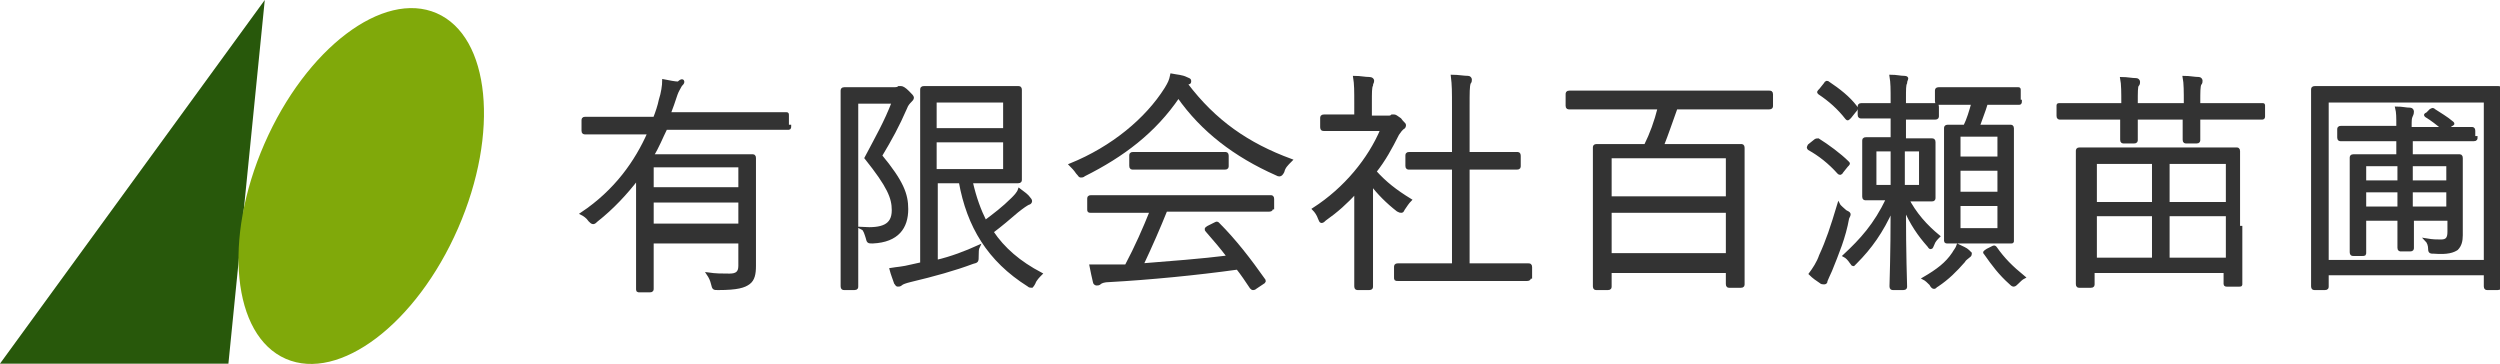
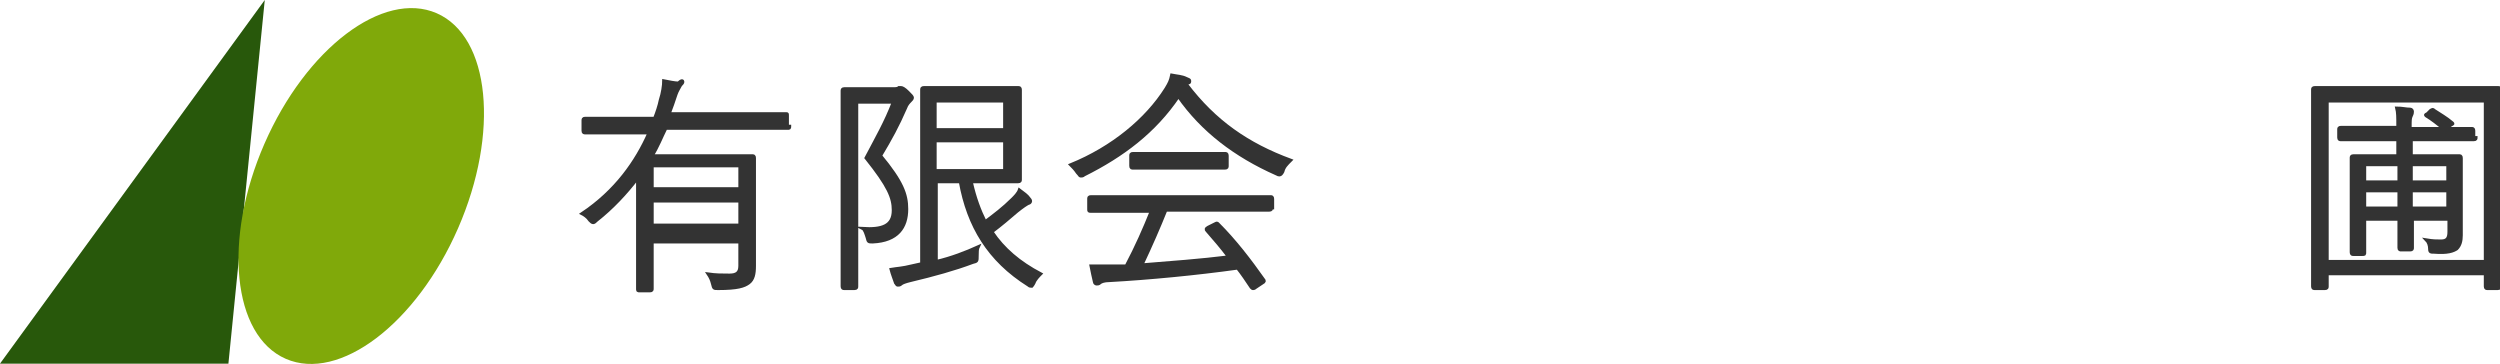
<svg xmlns="http://www.w3.org/2000/svg" version="1.1" id="レイヤー_1" x="0px" y="0px" viewBox="0 0 220 32" style="enable-background:new 0 0 220 32;" xml:space="preserve">
  <style type="text/css">
	.st0{fill:#28580B;}
	.st1{fill:#80A90A;}
	.st2{fill:#333333;stroke:#333333;stroke-width:0.25;stroke-miterlimit:10;}
</style>
  <g>
    <polygon class="st0" points="23.3,0 0,32 20.1,32  " />
    <ellipse transform="matrix(0.4 -0.916 0.916 0.4 4.047 38.939)" class="st1" cx="31.8" cy="16.4" rx="16.6" ry="9.3" />
  </g>
  <g>
    <path class="st2" d="M69.5,11.1c0,0.1,0,0.2-0.1,0.2c-0.1,0-0.8,0-2.7,0h-8.1c-0.4,0.8-0.7,1.6-1.2,2.4h6c1.9,0,2.7,0,2.8,0   c0.1,0,0.2,0,0.2,0.2c0,0.1,0,0.9,0,2.7v4.1c0,1.2,0,2.3,0,2.7c0,0.7-0.1,1.2-0.5,1.5c-0.4,0.3-1,0.5-2.7,0.5c-0.4,0-0.4,0-0.5-0.4   c-0.1-0.4-0.2-0.6-0.4-0.9c0.7,0.1,1.2,0.1,1.9,0.1c0.6,0,0.9-0.2,0.9-0.8v-2.1h-7.7v1.7c0,1.8,0,2.3,0,2.4c0,0.1,0,0.2-0.2,0.2   h-0.9c-0.2,0-0.2,0-0.2-0.2c0-0.1,0-0.7,0-2.4v-7.3c-1,1.3-2.2,2.6-3.6,3.7c-0.1,0.1-0.2,0.2-0.3,0.2c-0.1,0-0.2-0.1-0.3-0.2   c-0.2-0.3-0.5-0.5-0.7-0.6c3-2,4.8-4.6,5.9-7.1h-2.9c-1.9,0-2.6,0-2.7,0c-0.1,0-0.2,0-0.2-0.2v-0.9c0-0.1,0-0.2,0.2-0.2   c0.1,0,0.8,0,2.7,0h3.4c0.2-0.5,0.4-1.1,0.5-1.6c0.2-0.6,0.3-1.3,0.3-1.7c0.5,0.1,1,0.2,1.3,0.2C60,7,60.1,7.1,60.1,7.2   c0,0.1-0.1,0.2-0.2,0.3c-0.1,0.2-0.3,0.5-0.4,0.8c-0.2,0.6-0.4,1.2-0.6,1.7h7.6c1.9,0,2.6,0,2.7,0c0.1,0,0.1,0,0.1,0.2V11.1z    M65.1,14.6h-7.7v2h7.7V14.6z M65.1,17.7h-7.7v2.1h7.7V17.7z" />
    <path class="st2" d="M78.6,7.8c0.2,0,0.4,0,0.5-0.1c0.1,0,0.1,0,0.2,0c0.1,0,0.3,0.1,0.6,0.4s0.4,0.4,0.4,0.5   c0,0.1-0.1,0.2-0.2,0.3c-0.1,0.1-0.3,0.3-0.4,0.6c-0.7,1.6-1.3,2.7-2.2,4.2c1.9,2.3,2.3,3.4,2.3,4.7c0,1.6-0.8,2.8-3,2.9   c-0.4,0-0.4,0-0.5-0.4c-0.1-0.3-0.2-0.7-0.4-0.8c1.7,0.1,2.7-0.2,2.7-1.6c0-1.1-0.4-2.1-2.4-4.6c1-1.9,1.7-3.1,2.4-4.9h-3.2v12   c0,2.8,0,4.1,0,4.2c0,0.1,0,0.2-0.2,0.2h-0.9c-0.1,0-0.2,0-0.2-0.2c0-0.1,0-1.4,0-4.2v-8.8c0-2.9,0-4.1,0-4.2c0-0.1,0-0.2,0.2-0.2   c0.1,0,0.6,0,1.6,0H78.6z M85.5,16.1c0.3,1.3,0.7,2.4,1.2,3.4c0.8-0.6,1.6-1.2,2.4-2c0.2-0.2,0.5-0.5,0.6-0.8   c0.4,0.3,0.7,0.5,0.9,0.8c0.1,0.1,0.1,0.2,0.1,0.2c0,0.1-0.1,0.2-0.2,0.2c-0.2,0.1-0.5,0.3-1,0.7c-0.7,0.6-1.4,1.2-2.2,1.8   c1,1.5,2.4,2.7,4.3,3.7c-0.2,0.2-0.5,0.5-0.6,0.8c-0.1,0.2-0.2,0.3-0.2,0.3c-0.1,0-0.2,0-0.3-0.1c-3.5-2.2-5.3-5.2-6-9.1h-2.1V23   c1.3-0.3,2.6-0.8,3.7-1.3c-0.1,0.2-0.1,0.5-0.1,0.8c0,0.5,0,0.5-0.4,0.6c-1.6,0.6-3.4,1.1-5.5,1.6c-0.4,0.1-0.7,0.2-0.8,0.3   c-0.1,0.1-0.2,0.1-0.3,0.1c-0.1,0-0.1-0.1-0.2-0.2c-0.1-0.3-0.3-0.8-0.4-1.2c0.6-0.1,1-0.1,1.8-0.3l0.9-0.2V11.6c0-2.4,0-3.5,0-3.7   c0-0.1,0-0.2,0.2-0.2c0.1,0,0.8,0,2.6,0h3.3c1.6,0,2.3,0,2.4,0c0.1,0,0.2,0,0.2,0.2c0,0.1,0,0.7,0,2.2v3.5c0,1.5,0,2.1,0,2.2   c0,0.1,0,0.2-0.2,0.2c-0.1,0-0.7,0-2.4,0H85.5z M88.4,8.9h-6.1v2.5h6.1V8.9z M88.4,12.4h-6.1v2.6h6.1V12.4z" />
    <path class="st2" d="M112.9,15.1c-0.1,0.2-0.2,0.3-0.3,0.3c-0.1,0-0.1,0-0.3-0.1c-3.6-1.6-6.5-3.8-8.6-6.8   c-2.1,3.1-4.9,5.2-8.3,6.9c-0.1,0.1-0.2,0.1-0.3,0.1c-0.1,0-0.1-0.1-0.3-0.3c-0.2-0.3-0.4-0.5-0.6-0.7c3.7-1.5,6.7-4,8.4-6.7   c0.3-0.5,0.4-0.7,0.5-1.2c0.5,0.1,0.9,0.1,1.3,0.3c0.2,0.1,0.3,0.1,0.3,0.2c0,0.1,0,0.2-0.1,0.2c-0.1,0-0.2,0.1-0.2,0.1   c2.5,3.3,5.4,5.3,9.2,6.7C113.2,14.5,113,14.7,112.9,15.1z M111.9,18.3c0,0.1,0,0.2-0.2,0.2c-0.1,0-0.8,0-2.8,0h-6.3   c-0.6,1.5-1.3,3.1-2.1,4.8c2.5-0.2,5.2-0.4,7.6-0.7c-0.6-0.8-1.2-1.5-1.9-2.3c-0.1-0.1-0.1-0.2,0.1-0.3l0.6-0.3   c0.2-0.1,0.2-0.1,0.3,0c1.5,1.5,2.8,3.2,4,4.9c0.1,0.1,0.1,0.2-0.1,0.3l-0.6,0.4c-0.1,0.1-0.2,0.1-0.2,0.1c-0.1,0-0.1,0-0.2-0.1   c-0.4-0.6-0.8-1.2-1.2-1.7c-3.6,0.5-7.7,0.9-11.3,1.1c-0.4,0-0.7,0.1-0.8,0.2c-0.1,0.1-0.2,0.1-0.3,0.1c-0.1,0-0.2-0.1-0.2-0.2   c-0.1-0.4-0.2-0.9-0.3-1.4c0.6,0,1.3,0,2.2,0c0.3,0,0.6,0,0.9,0c0.9-1.7,1.6-3.3,2.2-4.8h-2.5c-2,0-2.7,0-2.8,0   c-0.2,0-0.2,0-0.2-0.2v-0.9c0-0.1,0-0.2,0.2-0.2c0.1,0,0.8,0,2.8,0h10.2c2.1,0,2.7,0,2.8,0c0.1,0,0.2,0,0.2,0.2V18.3z M108,14.6   c0,0.1,0,0.2-0.2,0.2c-0.1,0-0.7,0-2.4,0h-3.3c-1.7,0-2.3,0-2.4,0c-0.1,0-0.2,0-0.2-0.2v-0.9c0-0.1,0-0.2,0.2-0.2   c0.1,0,0.7,0,2.4,0h3.3c1.7,0,2.3,0,2.4,0c0.1,0,0.2,0,0.2,0.2V14.6z" />
-     <path class="st2" d="M122.1,10.3c0.2,0,0.3,0,0.4-0.1c0.1,0,0.1,0,0.2,0c0.1,0,0.2,0.1,0.5,0.3c0.2,0.3,0.4,0.4,0.4,0.5   c0,0.1,0,0.2-0.2,0.3c-0.1,0.1-0.2,0.2-0.4,0.5c-0.6,1.2-1.2,2.3-2,3.3c0.9,1,1.8,1.7,3.1,2.5c-0.2,0.2-0.4,0.5-0.6,0.8   c-0.1,0.2-0.1,0.2-0.2,0.2c-0.1,0-0.1,0-0.3-0.1c-0.9-0.7-1.7-1.5-2.3-2.3v6.4c0,1.6,0,2.5,0,2.6c0,0.1,0,0.2-0.2,0.2h-1   c-0.1,0-0.2,0-0.2-0.2c0-0.1,0-0.9,0-2.6v-5.7c-0.8,0.9-1.7,1.7-2.7,2.4c-0.1,0.1-0.2,0.2-0.3,0.2c-0.1,0-0.1-0.1-0.2-0.3   c-0.1-0.3-0.3-0.6-0.5-0.8c2.8-1.8,4.9-4.4,6-7h-3c-1.5,0-2,0-2.1,0c-0.1,0-0.2,0-0.2-0.2v-0.8c0-0.1,0-0.2,0.2-0.2   c0.1,0,0.6,0,2.1,0h0.7V9.1c0-1.1,0-1.7-0.1-2.3c0.5,0,0.9,0.1,1.3,0.1c0.2,0,0.3,0.1,0.3,0.2c0,0.2-0.1,0.2-0.1,0.4   c-0.1,0.2-0.1,0.6-0.1,1.6v1.2H122.1z M134.6,24.4c0,0.1,0,0.2-0.2,0.2c-0.1,0-0.8,0-2.8,0h-5.8c-2,0-2.7,0-2.8,0   c-0.2,0-0.2,0-0.2-0.2v-0.9c0-0.1,0-0.2,0.2-0.2c0.1,0,0.8,0,2.8,0h2.1v-8.5h-1.3c-1.9,0-2.5,0-2.6,0c-0.1,0-0.2,0-0.2-0.2v-0.9   c0-0.1,0-0.2,0.2-0.2c0.1,0,0.7,0,2.6,0h1.3v-4c0-1.5,0-2-0.1-2.8c0.5,0,1,0.1,1.4,0.1c0.1,0,0.2,0.1,0.2,0.2c0,0.1,0,0.2-0.1,0.3   c-0.1,0.3-0.1,0.8-0.1,2.1v4.1h1.7c1.9,0,2.5,0,2.6,0c0.1,0,0.2,0,0.2,0.2v0.9c0,0.1,0,0.2-0.2,0.2c-0.1,0-0.7,0-2.6,0h-1.7v8.5   h2.5c2,0,2.7,0,2.8,0c0.1,0,0.2,0,0.2,0.2V24.4z" />
-     <path class="st2" d="M155.9,9.3c0,0.1,0,0.2-0.2,0.2c-0.1,0-0.7,0-2.7,0h-5.5c-0.4,1.1-0.8,2.3-1.2,3.3h4c2.1,0,2.8,0,2.9,0   c0.1,0,0.2,0,0.2,0.2c0,0.1,0,0.8,0,3.5v3.4c0,4.3,0,5,0,5.1c0,0.1,0,0.2-0.2,0.2h-1c-0.1,0-0.2,0-0.2-0.2v-1.1h-10.3v1.3   c0,0.1,0,0.2-0.2,0.2h-1c-0.1,0-0.2,0-0.2-0.2c0-0.1,0-0.8,0-5.2v-3.1c0-3,0-3.8,0-3.9c0-0.1,0-0.2,0.2-0.2c0.1,0,0.9,0,2.9,0h1.4   c0.5-1,0.9-2.1,1.2-3.3h-5.2c-2,0-2.6,0-2.7,0c-0.1,0-0.2,0-0.2-0.2V8.3c0-0.1,0-0.2,0.2-0.2c0.1,0,0.7,0,2.7,0H153   c1.9,0,2.6,0,2.7,0c0.1,0,0.2,0,0.2,0.2V9.3z M152,13.8h-10.3v3.6H152V13.8z M152,18.6h-10.3v3.8H152V18.6z" />
-     <path class="st2" d="M159.7,12.4c0.1-0.1,0.2-0.1,0.3-0.1c0.8,0.5,1.9,1.3,2.6,2c0.1,0.1,0.1,0.1-0.1,0.3l-0.4,0.5   c-0.1,0.2-0.2,0.2-0.3,0.1c-0.8-0.9-1.7-1.6-2.6-2.1c-0.1-0.1-0.1-0.1,0-0.3L159.7,12.4z M161.1,23.8c-0.2,0.4-0.3,0.7-0.4,0.9   c0,0.2-0.1,0.2-0.2,0.2c-0.1,0-0.2,0-0.3-0.1c-0.3-0.2-0.6-0.4-0.9-0.7c0.3-0.4,0.7-1,0.9-1.6c0.6-1.3,1-2.5,1.6-4.5   c0.1,0.2,0.4,0.4,0.6,0.6c0.4,0.2,0.4,0.2,0.2,0.6C162.3,20.9,161.7,22.3,161.1,23.8z M160.6,7.4c0.1-0.2,0.2-0.2,0.3-0.1   c0.9,0.6,1.8,1.3,2.4,2.1c0.1,0.1,0.1,0.2-0.1,0.4l-0.4,0.5c-0.2,0.2-0.2,0.2-0.3,0.1c-0.7-0.9-1.5-1.6-2.4-2.2   c-0.1-0.1-0.1-0.1,0.1-0.3L160.6,7.4z M167.8,17.4c0.7,1.4,1.7,2.5,2.8,3.4c-0.2,0.2-0.4,0.4-0.5,0.7c-0.1,0.2-0.1,0.3-0.2,0.3   c-0.1,0-0.1-0.1-0.2-0.2c-0.8-0.9-1.5-1.9-2.1-3.3c0,4.2,0.1,6.6,0.1,6.9c0,0.1,0,0.2-0.2,0.2h-0.9c-0.1,0-0.2,0-0.2-0.2   c0-0.3,0.1-2.7,0.1-6.8c-0.9,2-1.9,3.4-3.2,4.7c-0.1,0.1-0.2,0.2-0.2,0.2c-0.1,0-0.1-0.1-0.2-0.2c-0.2-0.3-0.4-0.5-0.6-0.6   c1.5-1.4,2.7-2.7,3.8-5c-1.4,0-1.8,0-1.9,0c-0.1,0-0.2,0-0.2-0.2c0-0.1,0-0.5,0-1.6V14c0-1.1,0-1.5,0-1.6c0-0.1,0-0.2,0.2-0.2   c0.1,0,0.6,0,1.9,0h0.4v-1.9h-0.6c-1.5,0-2,0-2.1,0c-0.1,0-0.2,0-0.2-0.2V9.4c0-0.1,0-0.2,0.2-0.2c0.1,0,0.6,0,2.1,0h0.6V8.9   c0-1.1,0-1.6-0.1-2.2c0.5,0,0.8,0.1,1.2,0.1c0.2,0,0.2,0.1,0.2,0.1c0,0.1-0.1,0.2-0.1,0.4c-0.1,0.2-0.1,0.5-0.1,1.5v0.4h0.6   c1.5,0,2,0,2.1,0c0.1,0,0.2,0,0.2,0.2v0.8c0,0.1,0,0.2-0.2,0.2c-0.1,0-0.6,0-2.1,0h-0.6v1.9h0.5c1.4,0,1.8,0,1.9,0   c0.1,0,0.2,0,0.2,0.2c0,0.1,0,0.5,0,1.6v1.7c0,1.1,0,1.5,0,1.6c0,0.1,0,0.2-0.2,0.2c-0.1,0-0.5,0-1.9,0H167.8z M166.5,13.2H165v3.2   h1.5V13.2z M169,13.2h-1.5v3.2h1.5V13.2z M173.2,22.6c-0.1,0.1-0.3,0.2-0.4,0.4c-0.7,0.8-1.4,1.5-2.3,2.1c-0.2,0.1-0.2,0.2-0.3,0.2   c-0.1,0-0.2-0.1-0.3-0.3c-0.2-0.2-0.4-0.4-0.6-0.5c1.2-0.7,2-1.3,2.6-2.2c0.1-0.2,0.3-0.4,0.4-0.7c0.4,0.2,0.7,0.3,0.9,0.5   c0.1,0.1,0.2,0.2,0.2,0.2C173.4,22.5,173.3,22.5,173.2,22.6z M177.8,8.9c0,0.1,0,0.2-0.1,0.2c-0.1,0-0.6,0-2.2,0h-0.7   c-0.2,0.7-0.5,1.4-0.7,2h0.9c1.3,0,1.7,0,1.9,0c0.1,0,0.2,0,0.2,0.2c0,0.1,0,0.7,0,2.4v5.1c0,1.7,0,2.3,0,2.4c0,0.1,0,0.1-0.2,0.1   c-0.1,0-0.5,0-1.9,0h-1.7c-1.3,0-1.7,0-1.9,0c-0.1,0-0.2,0-0.2-0.1c0-0.1,0-0.7,0-2.4v-5.1c0-1.7,0-2.3,0-2.4c0-0.1,0-0.2,0.2-0.2   c0.1,0,0.5,0,1.5,0c0.3-0.6,0.5-1.3,0.7-2h-0.8c-1.6,0-2.1,0-2.2,0c-0.1,0-0.2,0-0.2-0.2V8c0-0.1,0-0.2,0.2-0.2c0.1,0,0.6,0,2.2,0   h2.6c1.6,0,2.1,0,2.2,0c0.1,0,0.1,0,0.1,0.2V8.9z M175.9,11.9h-3.5v2h3.5V11.9z M175.9,14.9h-3.5V17h3.5V14.9z M175.9,18h-3.5v2.2   h3.5V18z M175.3,21.8c0.2-0.1,0.2-0.1,0.3,0c0.7,1,1.4,1.7,2.5,2.6c-0.2,0.1-0.4,0.3-0.6,0.5c-0.1,0.1-0.2,0.2-0.3,0.2   c-0.1,0-0.2-0.1-0.3-0.2c-0.9-0.8-1.5-1.6-2.2-2.6c-0.1-0.1-0.1-0.1,0.2-0.3L175.3,21.8z" />
-     <path class="st2" d="M199.2,10.2c0,0.1,0,0.2-0.1,0.2s-0.8,0-2.7,0h-2.9v0.1c0,1.2,0,1.7,0,1.8c0,0.1,0,0.2-0.2,0.2h-0.9   c-0.1,0-0.2,0-0.2-0.2c0-0.1,0-0.6,0-1.8v-0.1H188v0.1c0,1.2,0,1.7,0,1.8c0,0.1,0,0.2-0.2,0.2h-0.9c-0.1,0-0.2,0-0.2-0.2   c0-0.1,0-0.6,0-1.8v-0.1H184c-1.9,0-2.6,0-2.7,0c-0.1,0-0.2,0-0.2-0.2V9.3c0-0.1,0-0.1,0.2-0.1c0.1,0,0.7,0,2.7,0h2.8V9.1   c0-0.9,0-1.7-0.1-2.2c0.5,0,0.9,0.1,1.3,0.1c0.1,0,0.2,0.1,0.2,0.2c0,0.1,0,0.2-0.1,0.3C188,7.6,188,8.1,188,9v0.2h4.3V9   c0-0.9,0-1.7-0.1-2.2c0.5,0,0.9,0.1,1.3,0.1c0.1,0,0.2,0.1,0.2,0.2c0,0.1,0,0.2-0.1,0.3c-0.1,0.2-0.1,0.7-0.1,1.6v0.2h2.9   c1.9,0,2.6,0,2.7,0s0.1,0,0.1,0.1V10.2z M197.2,20c0,4.2,0,4.9,0,5c0,0.1,0,0.1-0.2,0.1h-1c-0.1,0-0.2,0-0.2-0.1v-1.1h-11.6V25   c0,0.1,0,0.2-0.2,0.2h-1c-0.1,0-0.2,0-0.2-0.2c0-0.1,0-0.8,0-5v-2.9c0-2.9,0-3.7,0-3.8c0-0.1,0-0.2,0.2-0.2c0.1,0,0.9,0,2.9,0h8   c2.1,0,2.8,0,2.9,0c0.1,0,0.2,0,0.2,0.2c0,0.1,0,0.8,0,3.4V20z M189.5,14.3h-5.1v3.6h5.1V14.3z M189.5,18.9h-5.1v3.9h5.1V18.9z    M196,14.3h-5.2v3.6h5.2V14.3z M196,18.9h-5.2v3.9h5.2V18.9z" />
    <path class="st2" d="M220,17.5c0,6.4,0,7.6,0,7.7c0,0.1,0,0.2-0.2,0.2h-0.9c-0.1,0-0.2,0-0.2-0.2v-1.1h-13.9v1.1   c0,0.1,0,0.2-0.2,0.2h-0.9c-0.1,0-0.2,0-0.2-0.2c0-0.1,0-1.3,0-7.7v-4.1c0-4.2,0-5.4,0-5.5c0-0.1,0-0.2,0.2-0.2c0.1,0,0.8,0,2.9,0   H217c2,0,2.7,0,2.8,0c0.2,0,0.2,0,0.2,0.2c0,0.1,0,1.3,0,4.9V17.5z M218.7,8.9h-13.9V23h13.9V8.9z M217.9,12.1c0,0.1,0,0.2-0.2,0.2   c-0.1,0-0.8,0-2.8,0h-2.7v1.4h1.6c1.9,0,2.5,0,2.6,0c0.1,0,0.2,0,0.2,0.2c0,0.1,0,0.8,0,2.3v1.6c0,1.4,0,2.3,0,2.9   c0,0.5-0.1,0.9-0.4,1.2c-0.3,0.2-0.8,0.4-2,0.3c-0.3,0-0.4,0-0.4-0.3c0-0.3-0.1-0.6-0.3-0.8c0.6,0.1,0.9,0.1,1.3,0.1   c0.5,0,0.7-0.2,0.7-0.8v-1.1h-3.2v0.3c0,1.5,0,2.1,0,2.2c0,0.1,0,0.2-0.2,0.2h-0.8c-0.1,0-0.2,0-0.2-0.2c0-0.1,0-0.7,0-2.2v-0.3h-3   v0.7c0,1.5,0,2.1,0,2.2c0,0.2,0,0.2-0.2,0.2h-0.8c-0.1,0-0.2,0-0.2-0.2c0-0.1,0-0.6,0-2.1v-4c0-1.5,0-2.1,0-2.2   c0-0.1,0-0.2,0.2-0.2c0.1,0,0.8,0,2.6,0h1.3v-1.4h-2.2c-2,0-2.7,0-2.8,0c-0.1,0-0.2,0-0.2-0.2v-0.7c0-0.1,0-0.2,0.2-0.2   c0.1,0,0.8,0,2.8,0h2.2V11c0-0.7,0-1.1-0.1-1.5c0.5,0,0.8,0.1,1.2,0.1c0.1,0,0.2,0.1,0.2,0.2c0,0.1,0,0.2-0.1,0.4   c-0.1,0.2-0.1,0.4-0.1,0.9v0.2h2.9c-0.5-0.4-1-0.8-1.5-1.1c-0.1-0.1-0.1-0.1,0.1-0.2l0.3-0.3c0.2-0.1,0.2-0.1,0.3,0   c0.6,0.4,1,0.6,1.6,1.1c0.1,0.1,0.1,0.1-0.1,0.2l-0.4,0.3c1.5,0,2.1,0,2.2,0c0.1,0,0.2,0,0.2,0.2V12.1z M211.1,14.5h-3v1.5h3V14.5z    M211.1,16.8h-3v1.5h3V16.8z M215.4,14.5h-3.2v1.5h3.2V14.5z M215.4,16.8h-3.2v1.5h3.2V16.8z" />
  </g>
</svg>